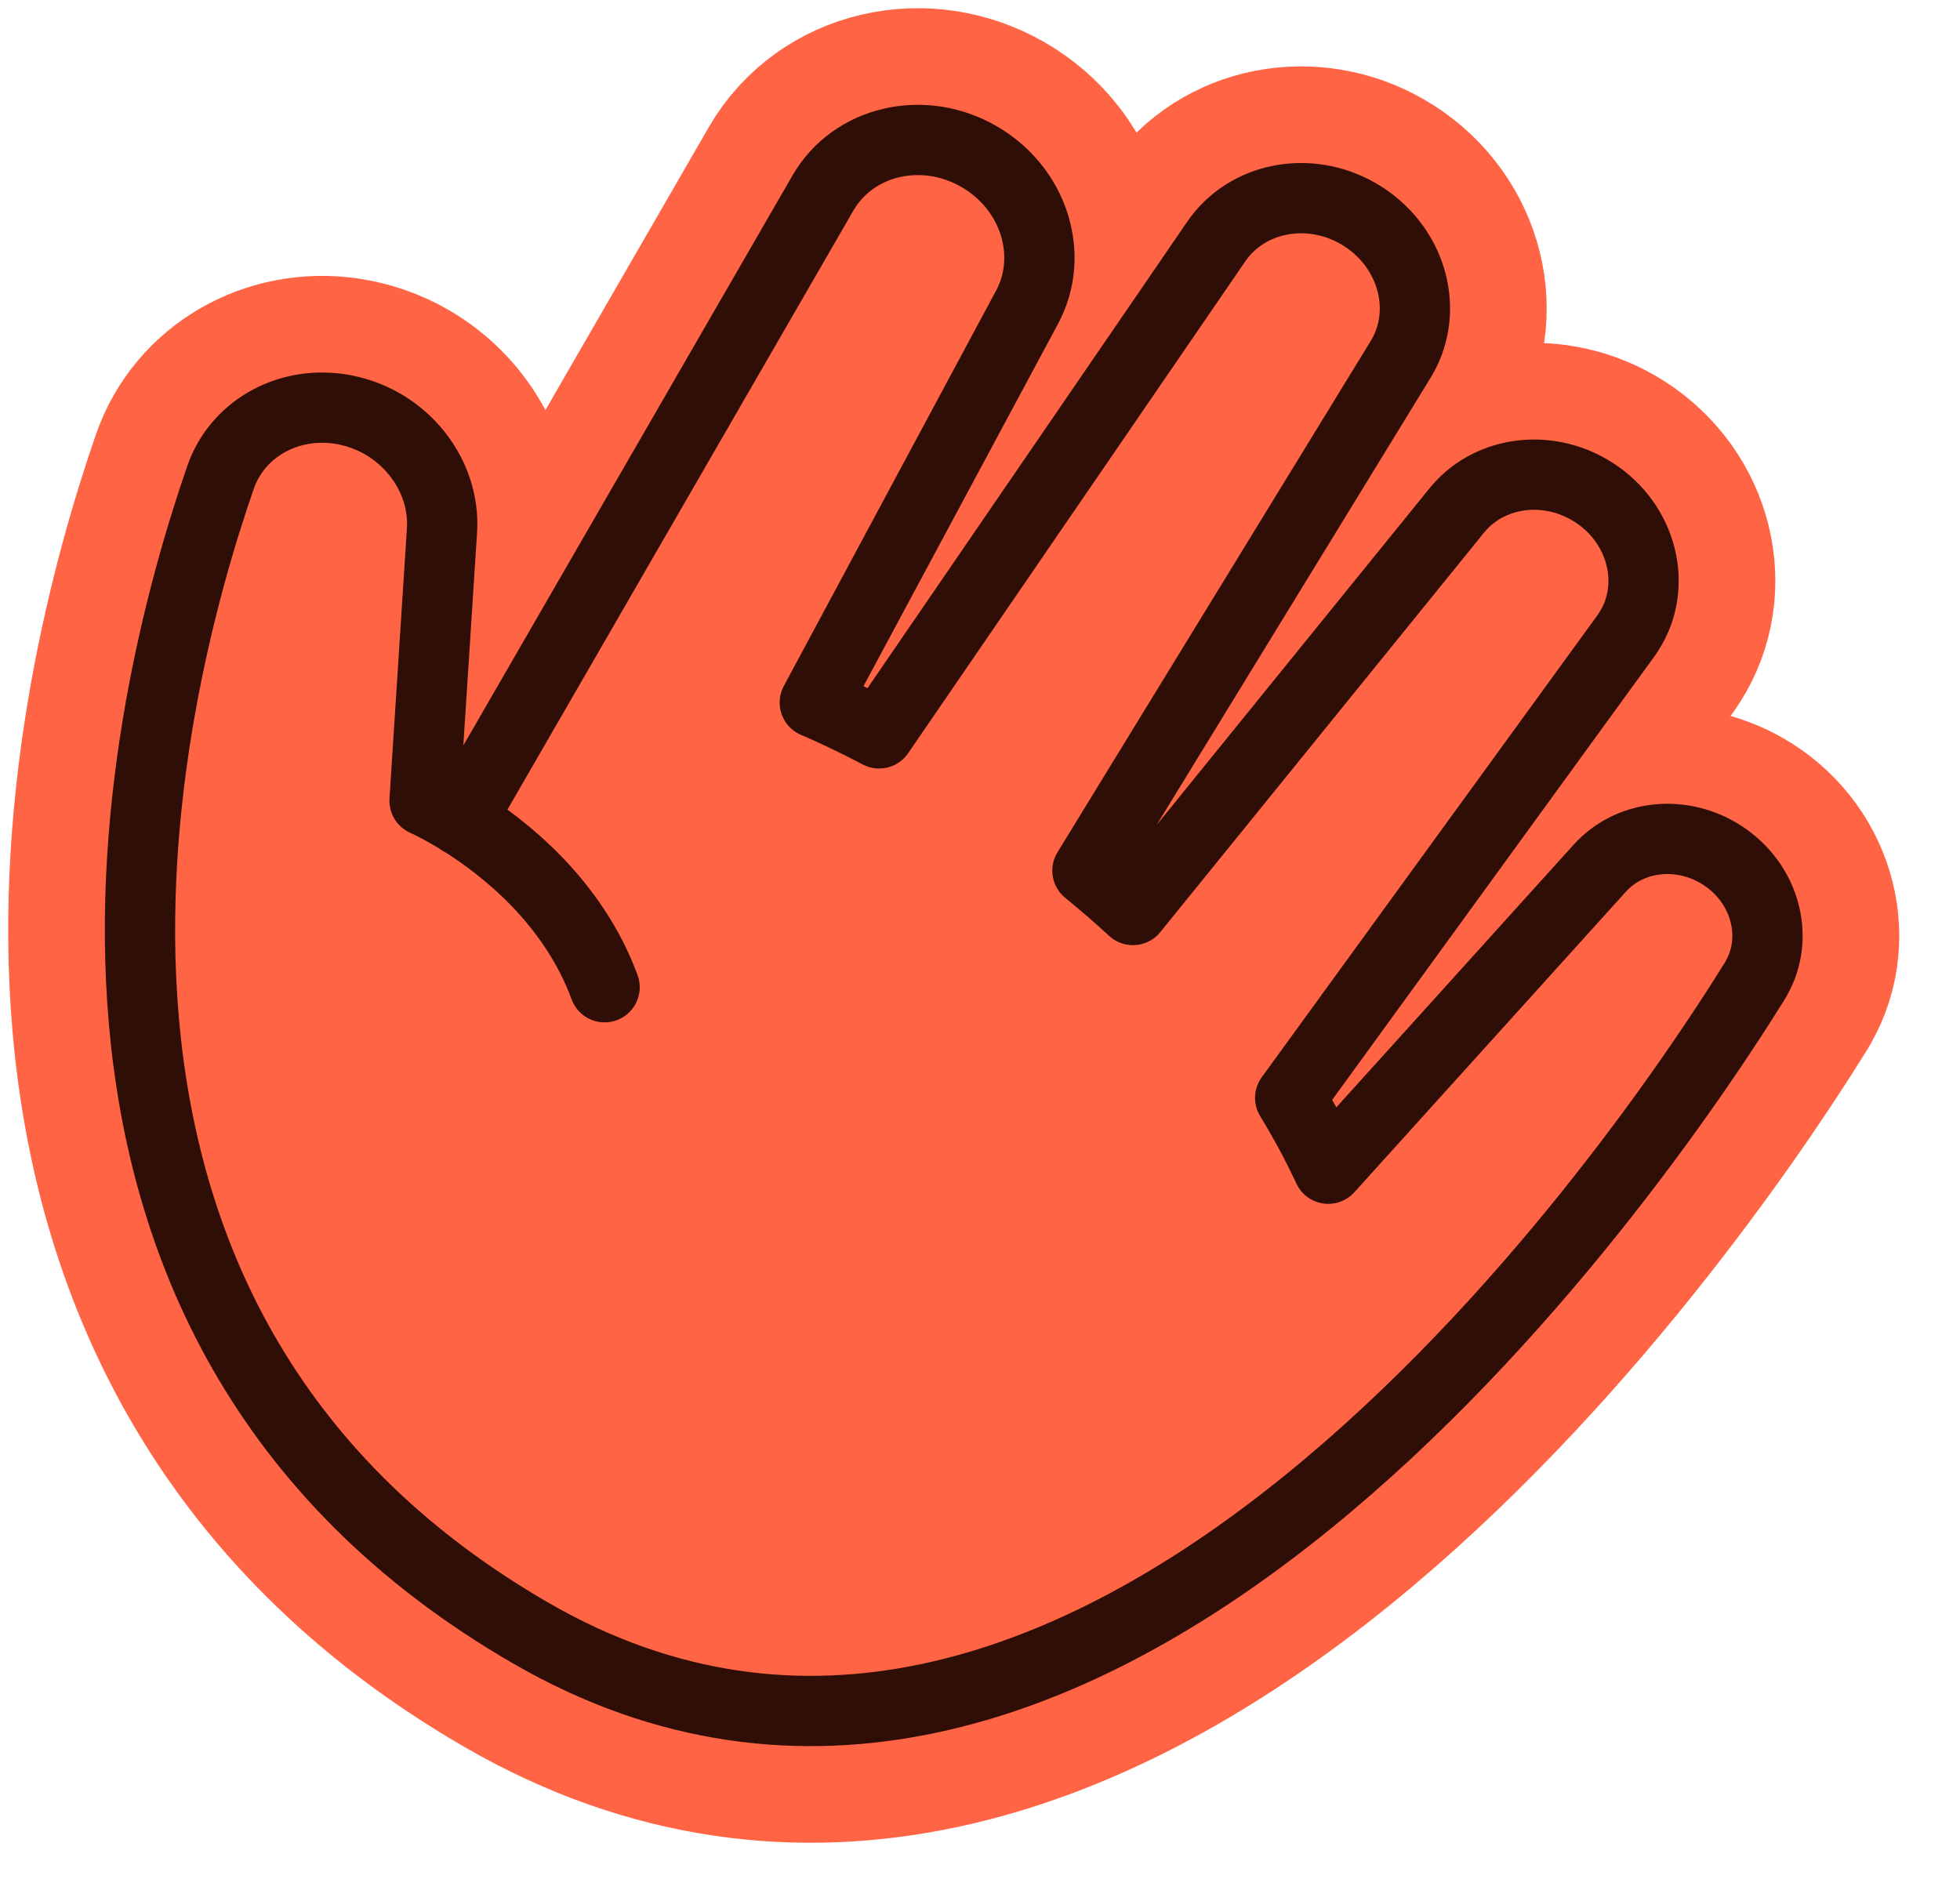
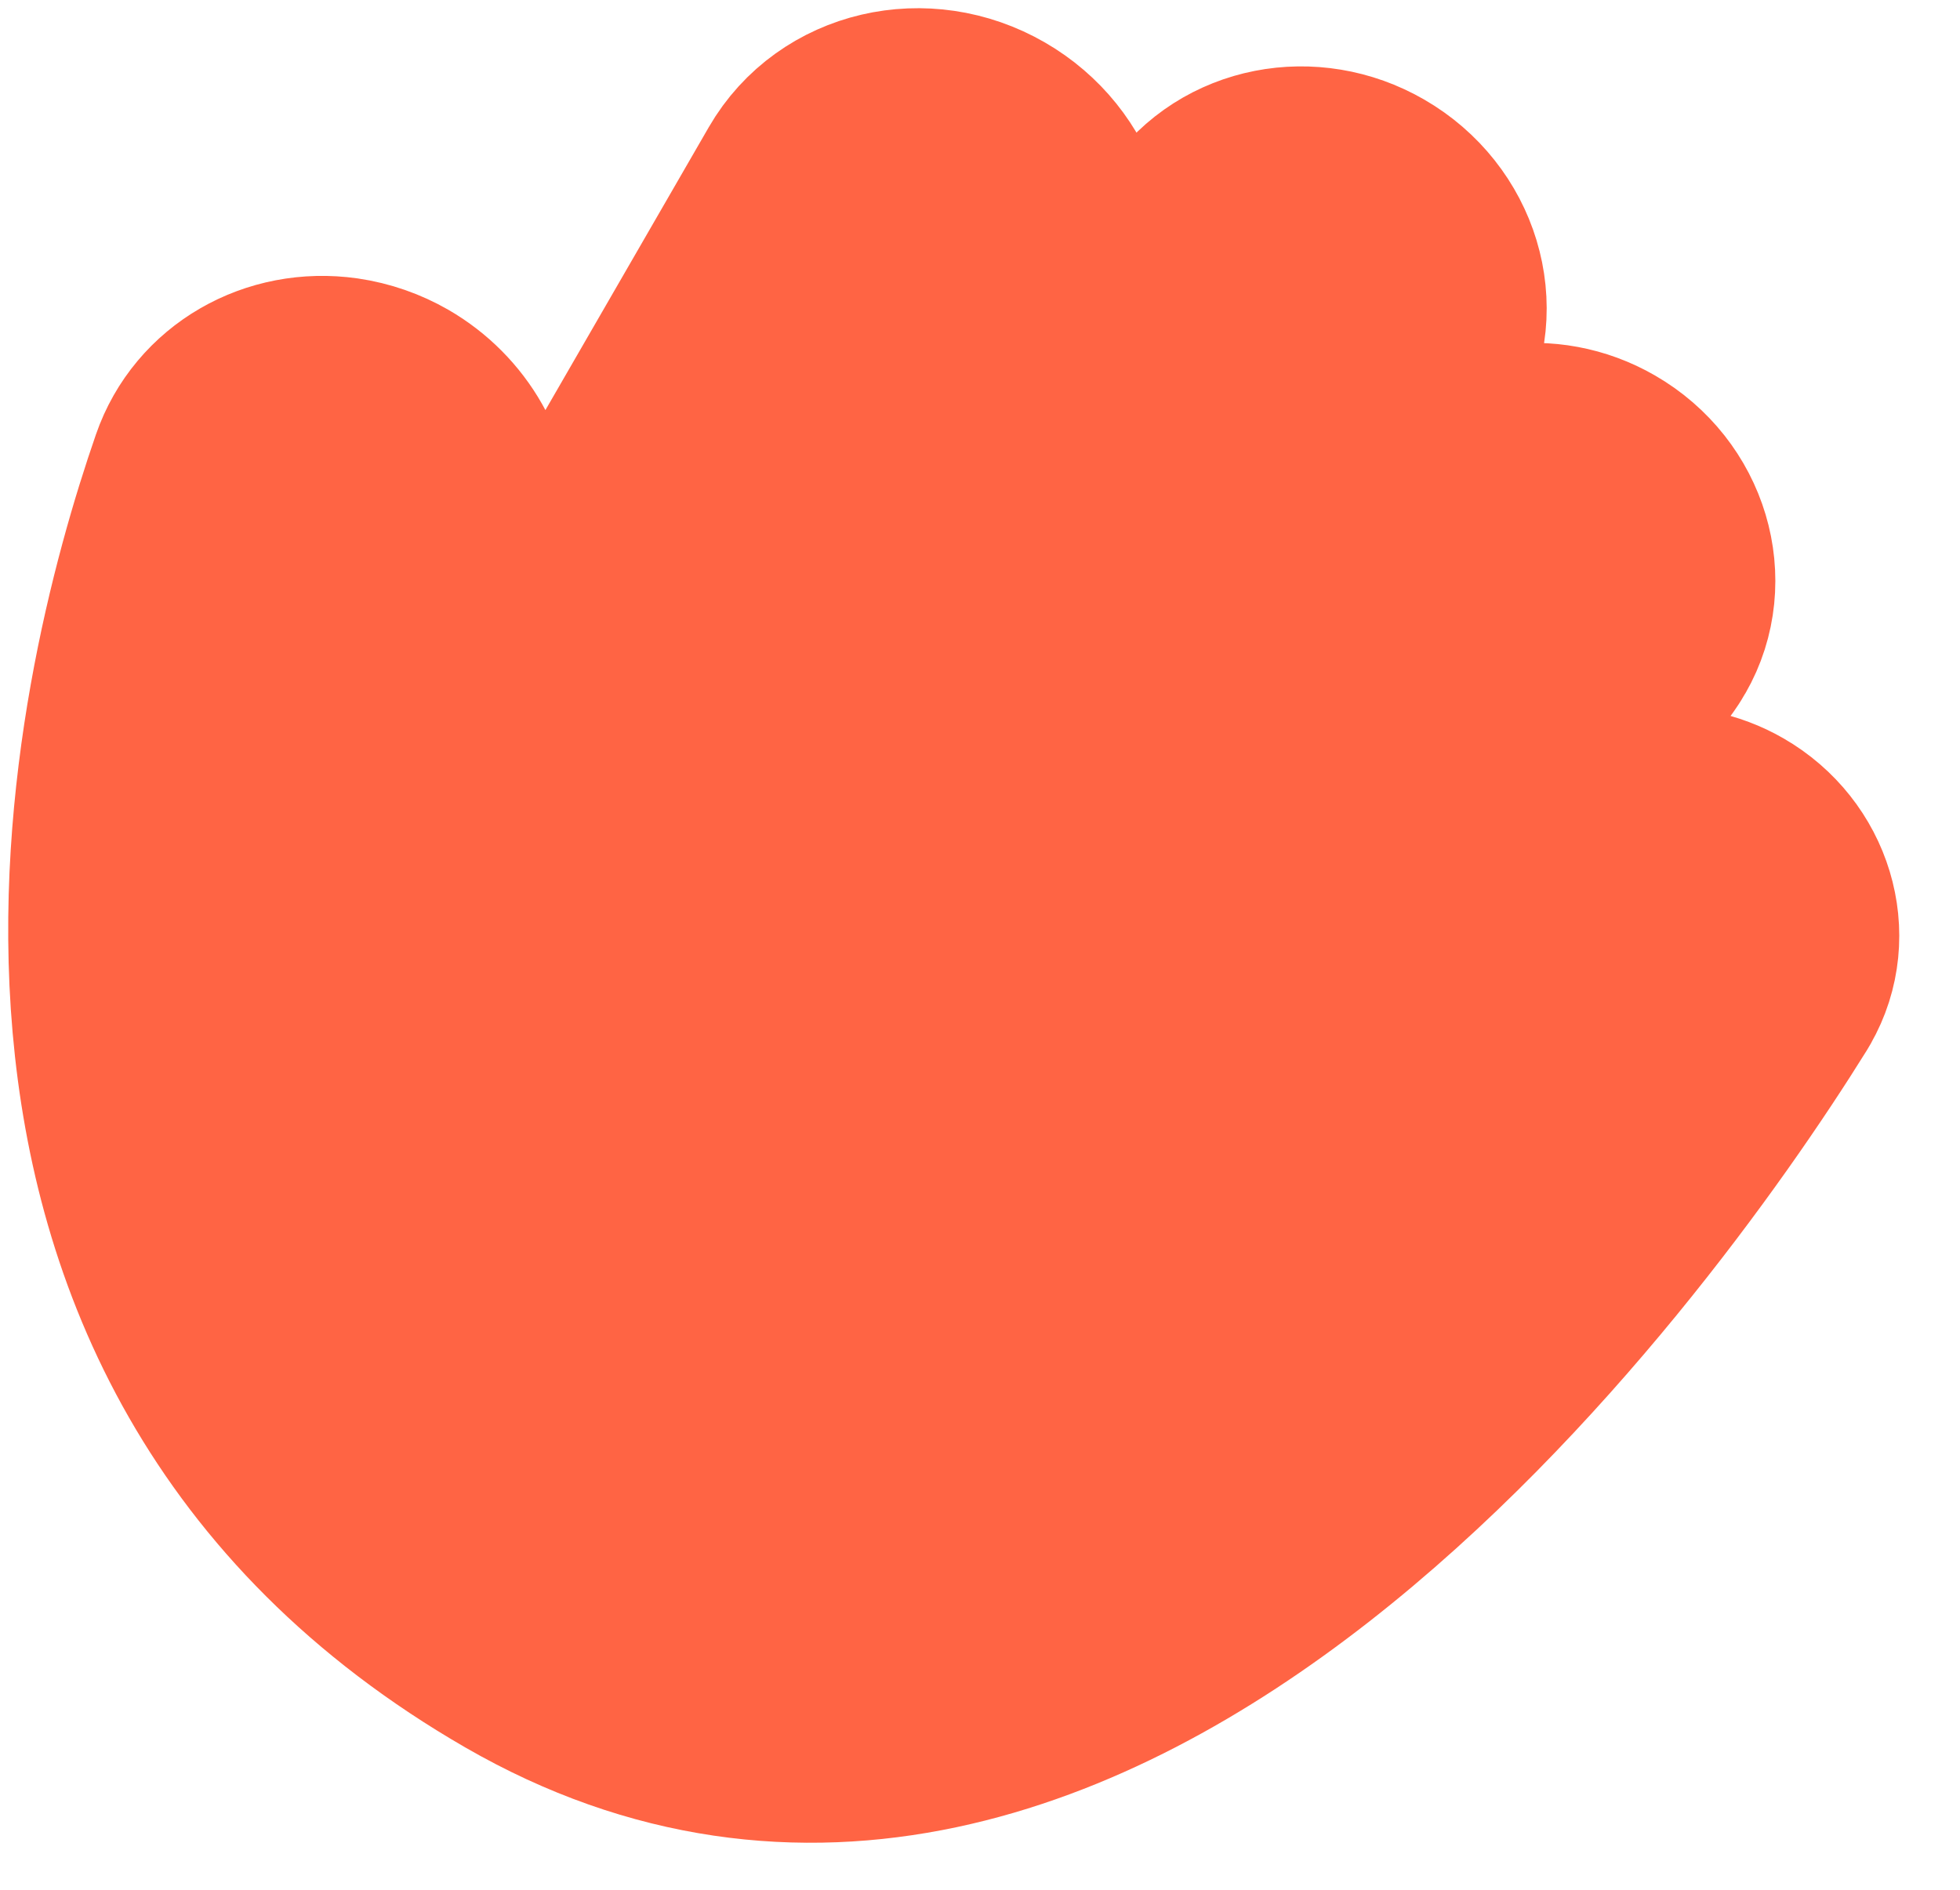
<svg xmlns="http://www.w3.org/2000/svg" width="28" height="27" viewBox="0 0 28 27" fill="none">
-   <path d="M8.637 14.105C8.185 12.876 7.191 12.1 6.58 11.721L8.637 14.105ZM6.58 11.721C6.275 11.532 6.065 11.44 6.065 11.44L6.314 7.582C6.354 6.956 6.005 6.369 5.465 6.057C5.277 5.949 5.066 5.874 4.84 5.841C4.089 5.735 3.386 6.139 3.15 6.822C2.053 9.989 -0.15 18.869 7.588 23.336C15.326 27.804 22.858 17.571 25.067 14.018C25.075 14.007 25.081 13.995 25.087 13.983C25.441 13.369 25.2 12.562 24.54 12.181C23.973 11.853 23.268 11.946 22.855 12.403L18.975 16.698C18.812 16.346 18.628 16.009 18.431 15.686L23.226 9.086C23.253 9.047 23.28 9.008 23.302 8.968C23.686 8.303 23.43 7.415 22.702 6.995C22.057 6.622 21.253 6.749 20.812 7.292L16.185 13.002C15.969 12.803 15.752 12.616 15.535 12.439L20.009 5.135C20.015 5.125 20.022 5.113 20.028 5.103C20.431 4.404 20.155 3.486 19.405 3.053C18.695 2.642 17.809 2.817 17.375 3.451L12.559 10.478C11.995 10.183 11.64 10.038 11.64 10.038L14.673 4.388C14.873 4.015 14.897 3.59 14.773 3.202C14.649 2.814 14.378 2.463 13.986 2.237C13.187 1.775 12.189 2.008 11.756 2.758L6.579 11.724L6.58 11.721Z" fill="#FF6444" />
  <path d="M8.637 14.105C8.185 12.876 7.191 12.1 6.58 11.721M6.58 11.721C6.275 11.532 6.065 11.44 6.065 11.44L6.314 7.582C6.354 6.956 6.005 6.369 5.465 6.057C5.277 5.949 5.066 5.874 4.84 5.841C4.089 5.735 3.386 6.139 3.15 6.822C2.053 9.989 -0.15 18.869 7.588 23.336C15.326 27.804 22.858 17.571 25.067 14.018C25.075 14.007 25.081 13.995 25.087 13.983C25.441 13.369 25.2 12.562 24.54 12.181C23.973 11.853 23.268 11.946 22.855 12.403L18.975 16.698C18.812 16.346 18.628 16.009 18.431 15.686L23.226 9.086C23.253 9.047 23.28 9.008 23.302 8.968C23.686 8.303 23.43 7.415 22.702 6.995C22.057 6.622 21.253 6.749 20.812 7.292L16.185 13.002C15.969 12.803 15.752 12.616 15.535 12.439L20.009 5.135C20.015 5.125 20.022 5.113 20.028 5.103C20.431 4.404 20.155 3.486 19.405 3.053C18.695 2.642 17.809 2.817 17.375 3.451L12.559 10.478C11.995 10.183 11.64 10.038 11.64 10.038L14.673 4.388C14.873 4.015 14.897 3.59 14.773 3.202C14.649 2.814 14.378 2.463 13.986 2.237C13.187 1.775 12.189 2.008 11.756 2.758L6.579 11.724L6.58 11.721Z" stroke="#FF6444" stroke-width="3.765" stroke-linecap="round" stroke-linejoin="round" />
  <path d="M8.637 14.105C8.185 12.876 7.191 12.1 6.58 11.721L8.637 14.105ZM6.58 11.721C6.275 11.532 6.065 11.44 6.065 11.44L6.314 7.582C6.354 6.956 6.005 6.369 5.465 6.057C5.277 5.949 5.066 5.874 4.84 5.841C4.089 5.735 3.386 6.139 3.15 6.822C2.053 9.989 -0.15 18.869 7.588 23.336C15.326 27.804 22.858 17.571 25.067 14.018C25.075 14.007 25.081 13.995 25.087 13.983C25.441 13.369 25.2 12.562 24.54 12.181C23.973 11.853 23.268 11.946 22.855 12.403L18.975 16.698C18.812 16.346 18.628 16.009 18.431 15.686L23.226 9.086C23.253 9.047 23.28 9.008 23.302 8.968C23.686 8.303 23.43 7.415 22.702 6.995C22.057 6.622 21.253 6.749 20.812 7.292L16.185 13.002C15.969 12.803 15.752 12.616 15.535 12.439L20.009 5.135C20.015 5.125 20.022 5.113 20.028 5.103C20.431 4.404 20.155 3.486 19.405 3.053C18.695 2.642 17.809 2.817 17.375 3.451L12.559 10.478C11.995 10.183 11.64 10.038 11.64 10.038L14.673 4.388C14.873 4.015 14.897 3.59 14.773 3.202C14.649 2.814 14.378 2.463 13.986 2.237C13.187 1.775 12.189 2.008 11.756 2.758L6.579 11.724L6.58 11.721Z" fill="#FF6444" />
-   <path d="M8.637 14.105C8.185 12.876 7.191 12.1 6.58 11.721M6.58 11.721C6.275 11.532 6.065 11.44 6.065 11.44L6.314 7.582C6.354 6.956 6.005 6.369 5.465 6.057C5.277 5.949 5.066 5.874 4.84 5.841C4.089 5.735 3.386 6.139 3.15 6.822C2.053 9.989 -0.15 18.869 7.588 23.336C15.326 27.804 22.858 17.571 25.067 14.018C25.075 14.007 25.081 13.995 25.087 13.983C25.441 13.369 25.2 12.562 24.54 12.181C23.973 11.853 23.268 11.946 22.855 12.403L18.975 16.698C18.812 16.346 18.628 16.009 18.431 15.686L23.226 9.086C23.253 9.047 23.28 9.008 23.302 8.968C23.686 8.303 23.43 7.415 22.702 6.995C22.057 6.622 21.253 6.749 20.812 7.292L16.185 13.002C15.969 12.803 15.752 12.616 15.535 12.439L20.009 5.135C20.015 5.125 20.022 5.113 20.028 5.103C20.431 4.404 20.155 3.486 19.405 3.053C18.695 2.642 17.809 2.817 17.375 3.451L12.559 10.478C11.995 10.183 11.64 10.038 11.64 10.038L14.673 4.388C14.873 4.015 14.897 3.59 14.773 3.202C14.649 2.814 14.378 2.463 13.986 2.237C13.187 1.775 12.189 2.008 11.756 2.758L6.579 11.724L6.58 11.721Z" stroke="#2E0E06" stroke-width="1.004" stroke-linecap="round" stroke-linejoin="round" />
</svg>